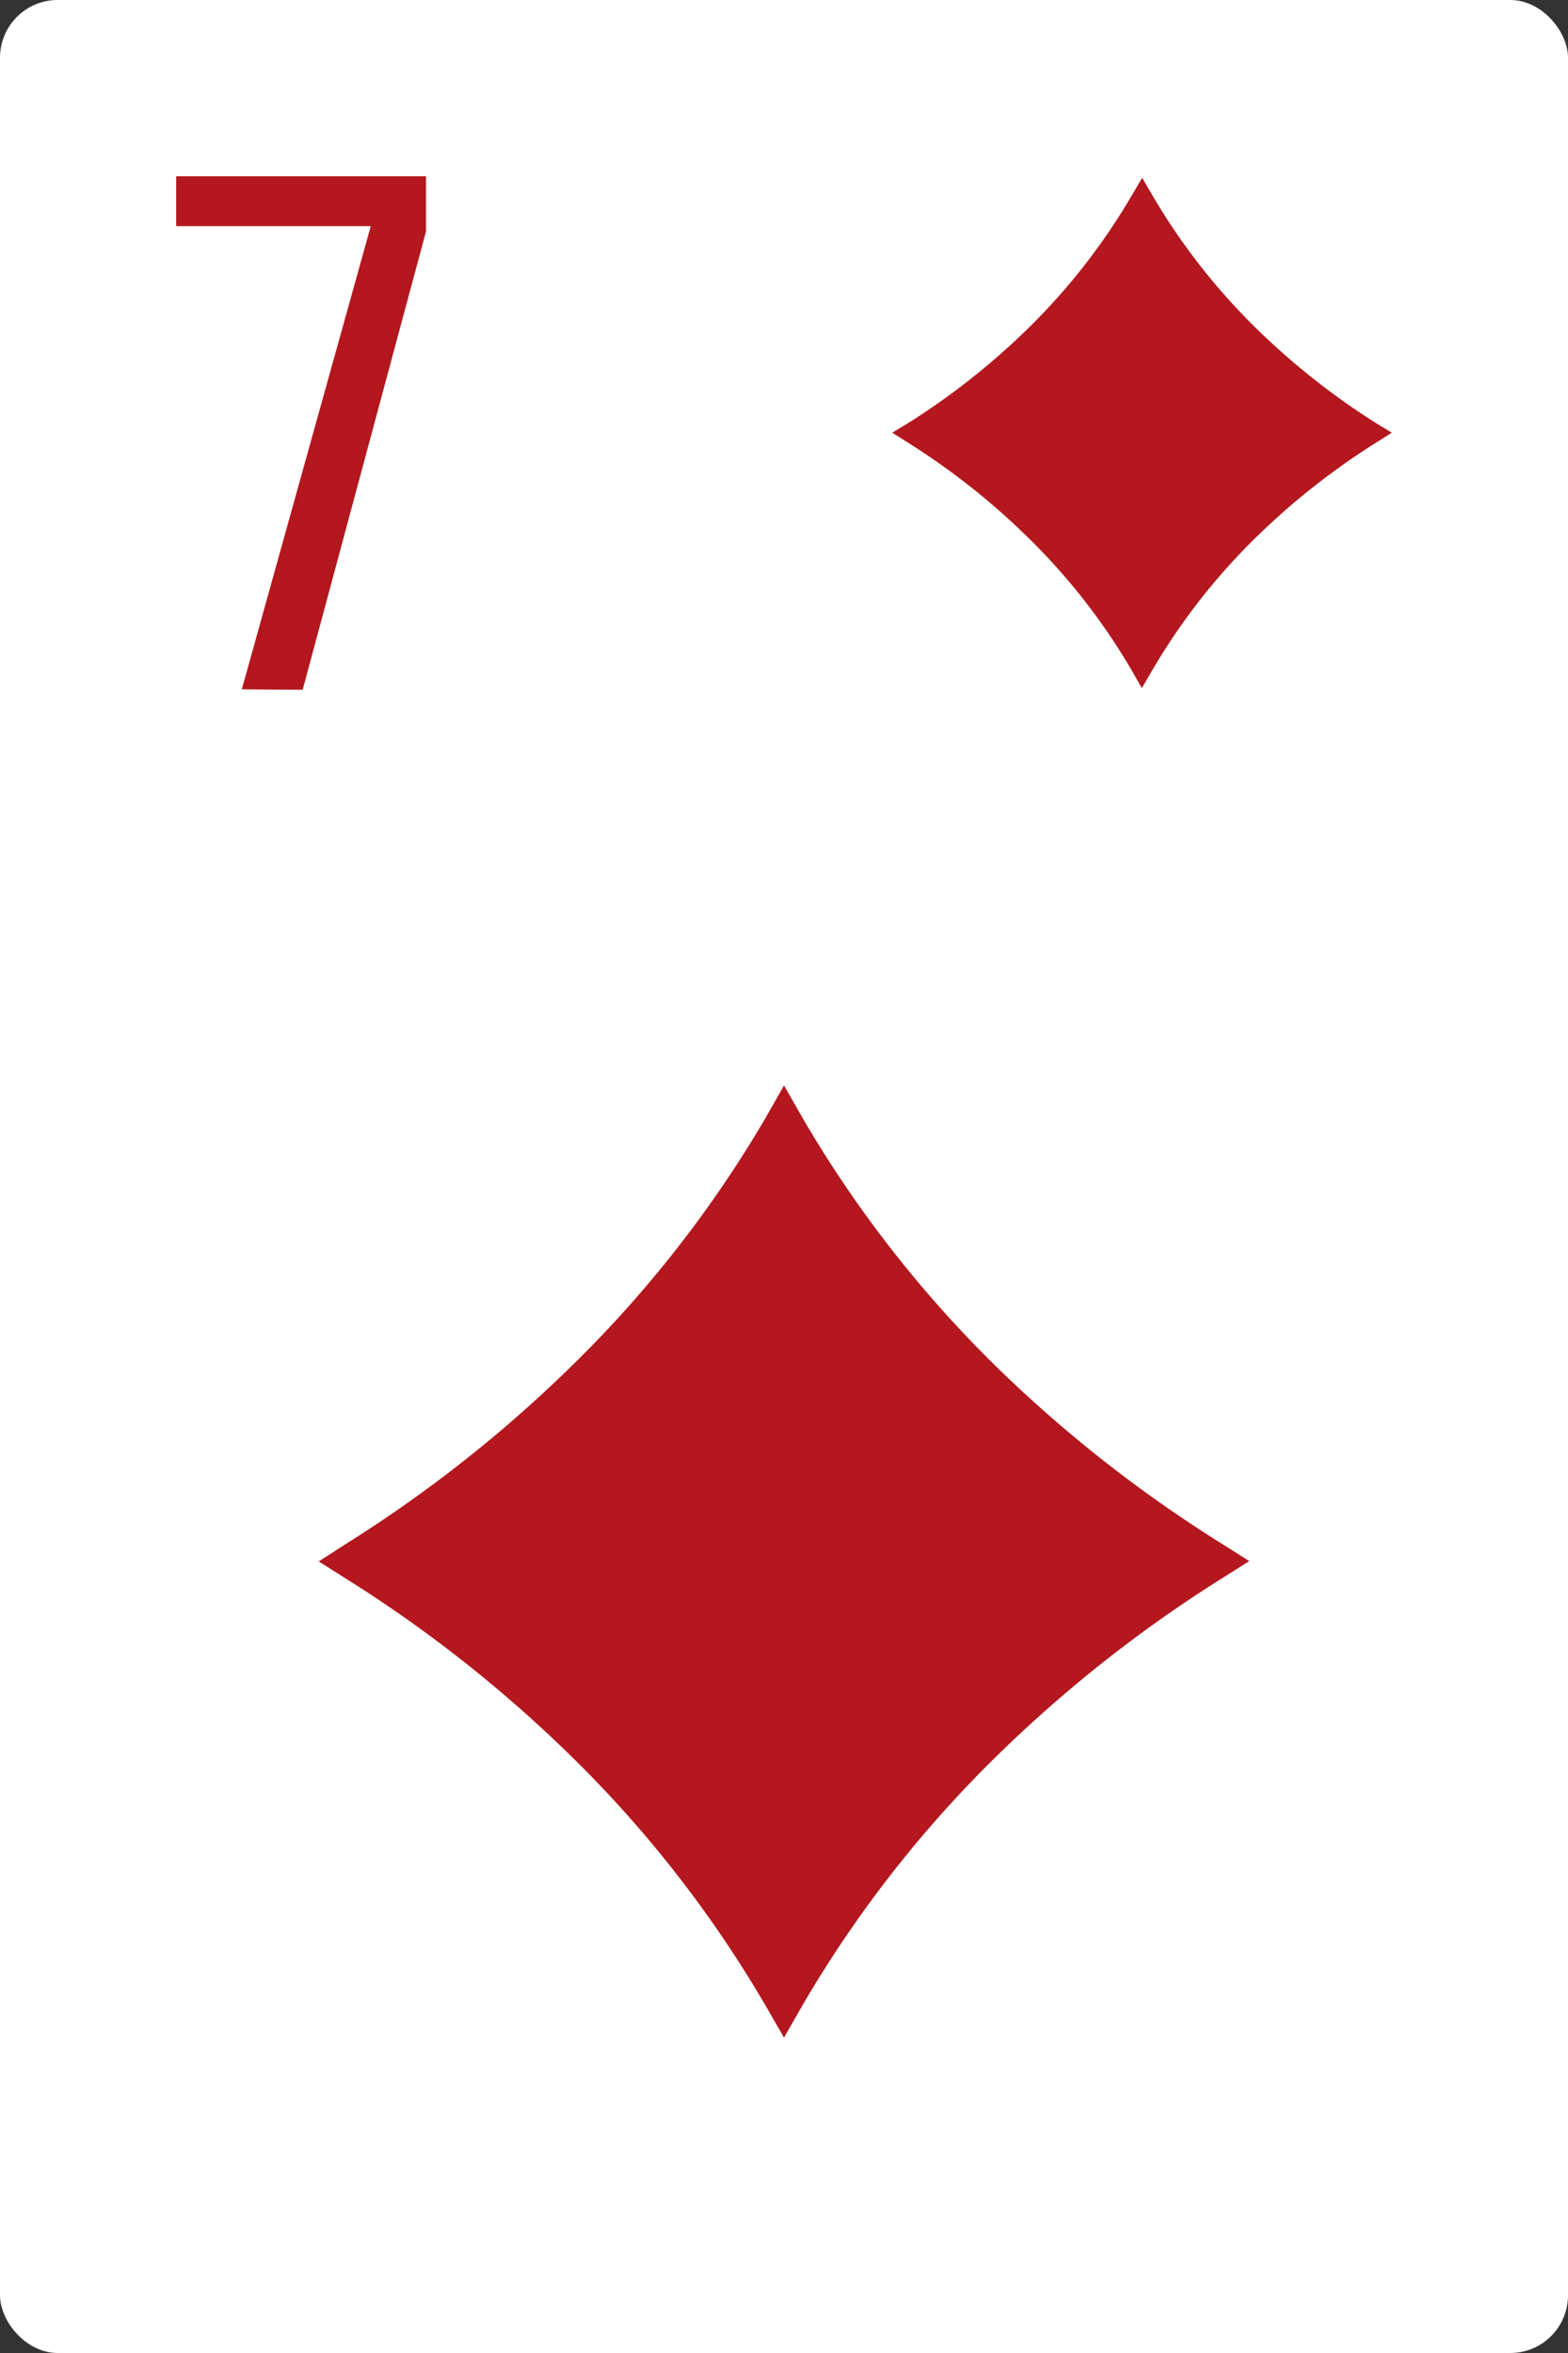
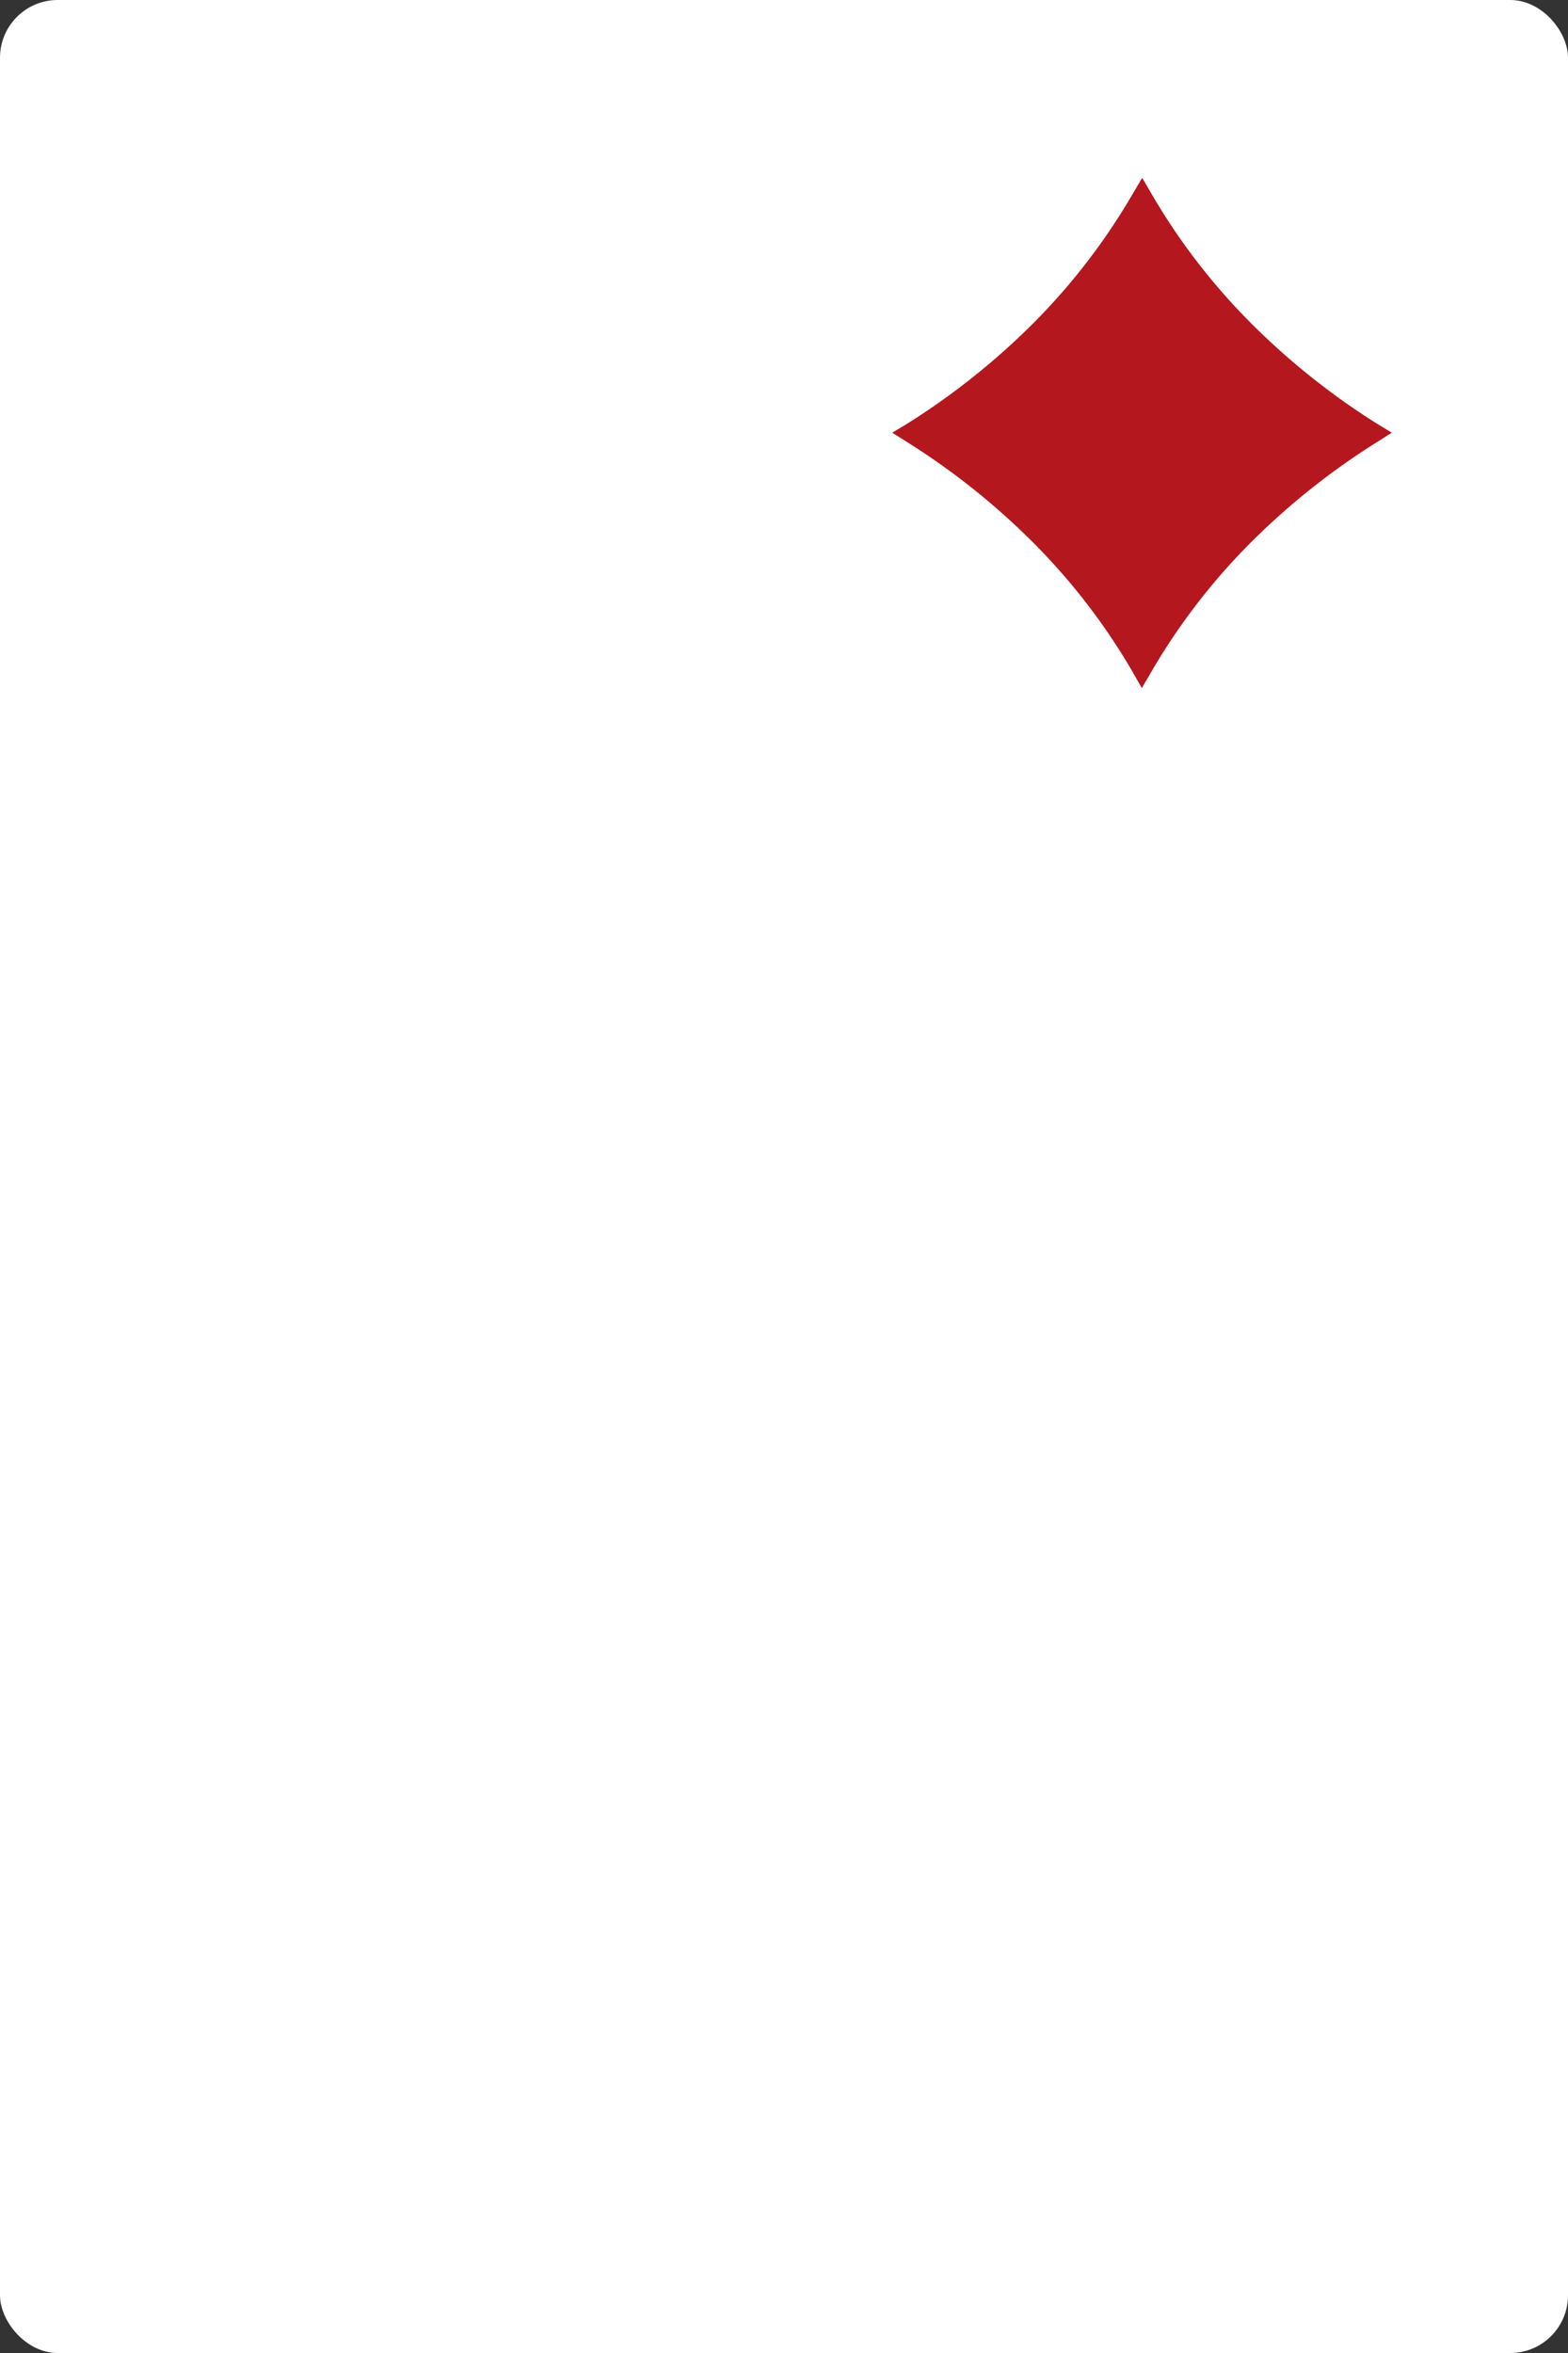
<svg xmlns="http://www.w3.org/2000/svg" viewBox="0 0 178 267" width="178" height="267">
  <rect x="0" y="0" width="178" height="267" fill="#333333" stroke="none" />
  <defs>
    <style>.cls-1{fill:#fff;}.cls-2{fill:#b4171e;}</style>
  </defs>
  <g id="Capa_2" data-name="Capa 2">
    <g id="Ñëîé_1" data-name="Ñëîé 1">
      <rect class="cls-1" width="178" height="267" rx="6.55" />
-       <path class="cls-2" d="M27.45,78.22,42.09,25.66H20V20H48.36v6.27l-14,52Z" />
-       <path class="cls-2" d="M86.82,227.43a134.16,134.16,0,0,0-22.74-28.89,151,151,0,0,0-24.51-19.22l-3.39-2.14L39.57,175a151.24,151.24,0,0,0,24.51-19.21A133.87,133.87,0,0,0,86.82,127L89,123.17,91.19,127a133.87,133.87,0,0,0,22.74,28.88A151.4,151.4,0,0,0,138.43,175l3.39,2.14-3.39,2.14a151.61,151.61,0,0,0-24.5,19.22,134.16,134.16,0,0,0-22.74,28.89L89,231.21Z" />
      <path class="cls-2" d="M128.48,76.08a71.83,71.83,0,0,0-12.21-15.51,80.8,80.8,0,0,0-13.16-10.32l-1.82-1.15L103.11,48a81.66,81.66,0,0,0,13.16-10.31,72.07,72.07,0,0,0,12.21-15.51l1.18-2,1.17,2A72.07,72.07,0,0,0,143,37.64,81.69,81.69,0,0,0,156.19,48L158,49.1l-1.82,1.15A81.27,81.27,0,0,0,143,60.57a71.83,71.83,0,0,0-12.21,15.51l-1.17,2Z" />
    </g>
  </g>
</svg>